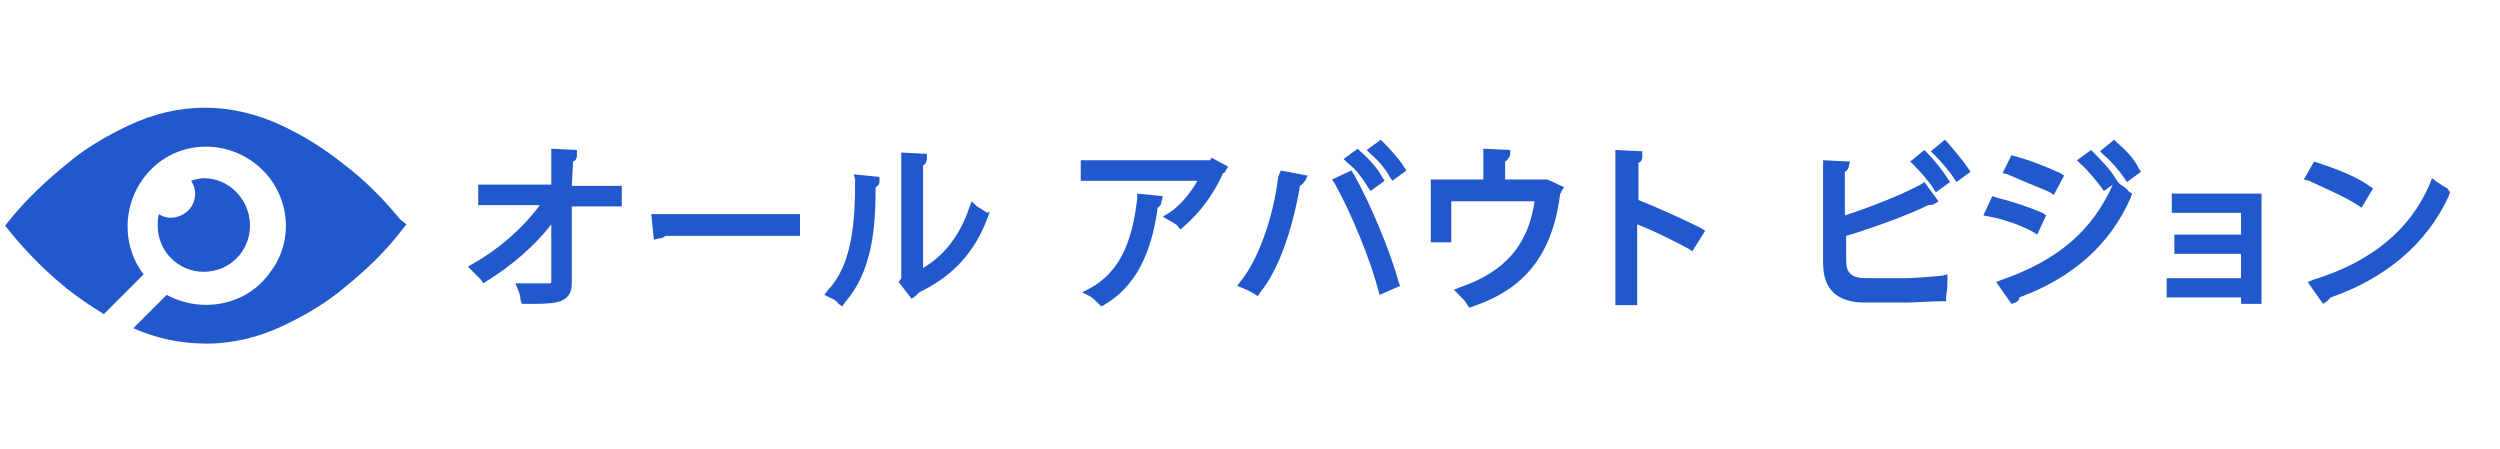
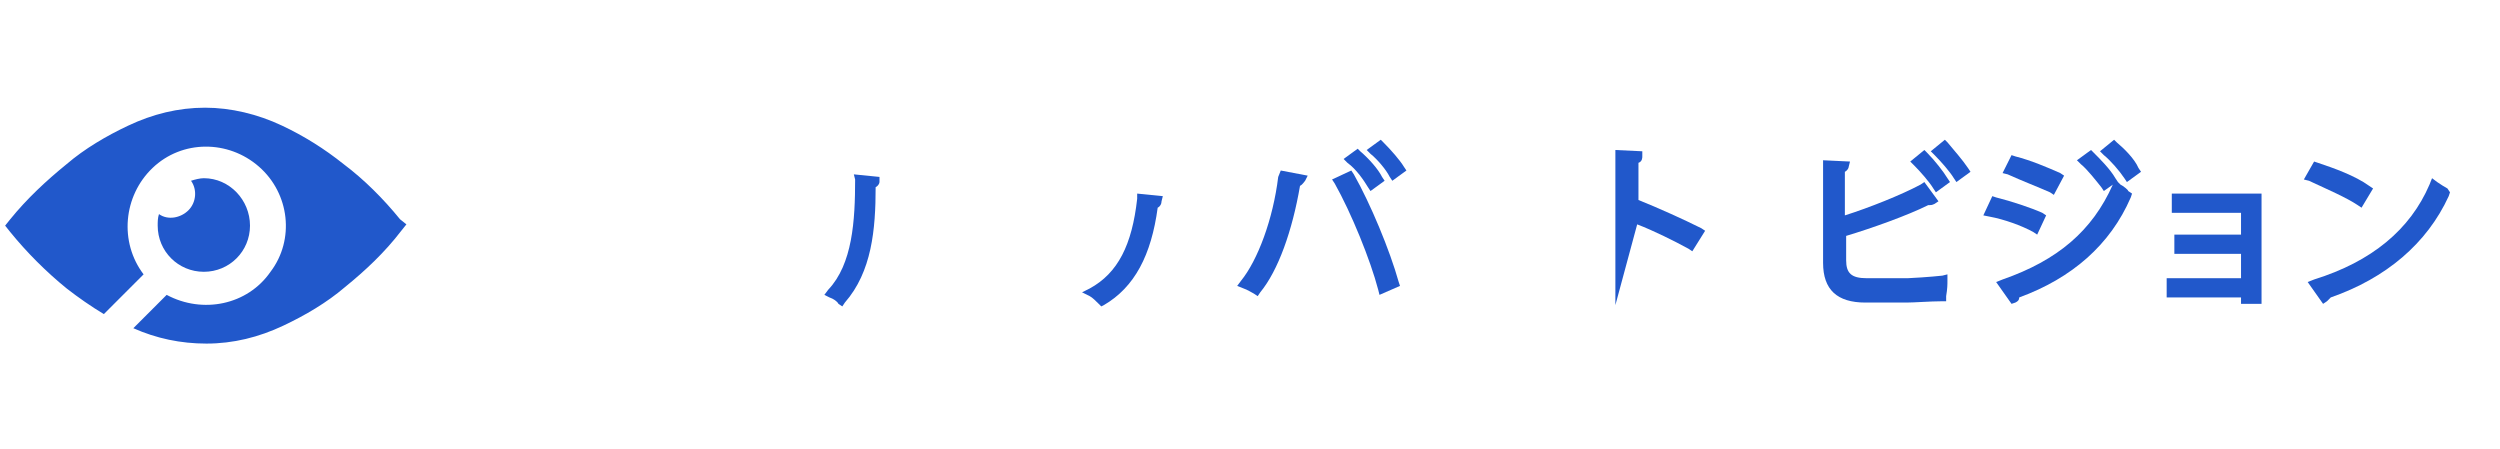
<svg xmlns="http://www.w3.org/2000/svg" id="enxr5vhftb51" viewBox="13 10 195 35" class="header__site-brand-svg-japan">
  <g id="evgt2khvh142">
    <path id="evgt2khvh143" d="M44.2,27.1C42.9,25.5,41.4,24,39.8,22.8C38.3,21.6,36.7,20.6,35,19.8C33.1,18.9,31,18.4,29,18.4C26.9,18.4,24.9,18.9,23,19.8C21.3,20.6,19.6,21.6,18.2,22.8C16.6,24.1,15.1,25.5,13.8,27.1L13.4,27.6L13.8,28.1C15.1,29.7,16.6,31.2,18.2,32.5C19.1,33.2,20.1,33.9,21.1,34.5L24.2,31.4C22.3,28.9,22.6,25.3,24.9,23.1C27.2,20.9,30.8,20.9,33.2,23C35.6,25.1,36,28.7,34.1,31.2C32.3,33.8,28.8,34.5,26,33L23.4,35.6C25.2,36.4,27.1,36.8,29.1,36.8C31.2,36.8,33.2,36.3,35.1,35.4C36.8,34.6,38.5,33.6,39.9,32.4C41.5,31.1,43,29.7,44.3,28L44.7,27.5L44.2,27.1Z" clip-rule="evenodd" fill="rgb(33,88,203)" fill-rule="evenodd" stroke="none" stroke-width="1" />
    <path id="evgt2khvh144" d="M28.9,23.9C28.6,23.9,28.2,24,27.9,24.1C28.4,24.8,28.3,25.8,27.7,26.4C27.1,27,26.1,27.2,25.4,26.7C25.3,27,25.3,27.3,25.3,27.6C25.3,29.6,26.9,31.2,28.9,31.2C30.9,31.2,32.5,29.6,32.5,27.6C32.5,25.6,30.9,23.9,28.9,23.9Z" clip-rule="evenodd" fill="rgb(33,88,203)" fill-rule="evenodd" stroke="none" stroke-width="1" />
  </g>
  <g id="evgt2khvh145">
-     <path id="evgt2khvh146" d="M57.7,22.6C58,22.5,58,22.2,58,22.1L58,21.7L56,21.6L56,24.4L50.3,24.4L50.3,26L55.1,26C53.8,27.8,51.8,29.5,50,30.5L49.5,30.8L49.9,31.2C50.1,31.4,50.3,31.6,50.5,31.8L50.7,32.1L51,31.9C52.8,30.8,54.7,29.2,56,27.5L56,32C56,32,56,32.1,55.9,32.1C55.7,32.1,54.8,32.1,53.8,32.1L53.2,32.1L53.4,32.6C53.5,32.8,53.6,33.1,53.6,33.4L53.7,33.7L54,33.7C54.2,33.7,54.5,33.7,54.7,33.7C56,33.7,56.8,33.6,57.2,33.2C57.5,32.9,57.6,32.6,57.6,32L57.6,26.1L61.5,26.1L61.5,24.5L57.6,24.5L57.7,22.6Z" fill="rgb(33,88,203)" stroke="none" stroke-width="1" />
-     <path id="evgt2khvh147" d="M64,28.7L64.4,28.6C64.6,28.6,64.8,28.5,64.9,28.4L75.4,28.4L75.4,26.7L63.8,26.7L64,28.7Z" fill="rgb(33,88,203)" stroke="none" stroke-width="1" />
-     <path id="evgt2khvh148" d="M89.2,26.1L88.8,25.7L88.6,26.2C87.9,28.3,86.7,29.9,85,30.9L85,22.9C85.2,22.8,85.3,22.6,85.3,22.4L85.3,22L83.3,21.9L83.3,31.7L83.1,32L84.1,33.3L84.4,33.1C84.5,33,84.6,32.9,84.7,32.8C87.4,31.5,89.1,29.6,90.1,26.8L90.2,26.5L90,26.6C89.7,26.4,89.4,26.2,89.2,26.1Z" fill="rgb(33,88,203)" stroke="none" stroke-width="1" />
    <path id="evgt2khvh149" d="M79.7,24C79.7,27.2,79.5,30.6,77.6,32.6L77.3,33L77.7,33.2C78,33.3,78.3,33.5,78.4,33.7L78.7,33.9L78.9,33.6C81,31.2,81.3,27.9,81.3,24.6C81.5,24.5,81.6,24.3,81.6,24.2L81.6,23.8L79.6,23.6L79.7,24Z" fill="rgb(33,88,203)" stroke="none" stroke-width="1" />
-     <path id="evgt2khvh1410" d="M107.4,22.5L97.3,22.5L97.3,24.1L106.4,24.1C105.9,25,105.1,26,104.2,26.6L103.7,26.9L104.2,27.2C104.4,27.3,104.8,27.5,104.9,27.7L105.1,27.9L105.3,27.7C106.6,26.6,107.7,25.1,108.4,23.5C108.5,23.5,108.6,23.4,108.6,23.3L108.8,23L107.5,22.3L107.4,22.5Z" fill="rgb(33,88,203)" stroke="none" stroke-width="1" />
    <path id="evgt2khvh1411" d="M103.7,25.3L101.7,25.1L101.7,25.5C101.3,29.1,100.2,31.3,98,32.5L97.4,32.8L98,33.1C98.2,33.2,98.5,33.5,98.7,33.7L98.9,33.9L99.1,33.8C101.5,32.4,102.8,29.9,103.3,26.2C103.5,26.1,103.6,25.9,103.6,25.7L103.7,25.3Z" fill="rgb(33,88,203)" stroke="none" stroke-width="1" />
    <path id="evgt2khvh1412" d="M120.9,21.1L120.7,20.9L119.6,21.7L119.9,22C120.4,22.4,121.1,23.2,121.4,23.8L121.6,24.1L122.7,23.3L122.5,23C122.2,22.5,121.5,21.7,120.9,21.1Z" fill="rgb(33,88,203)" stroke="none" stroke-width="1" />
    <path id="evgt2khvh1413" d="M112.7,23.8C112.3,27.1,111.1,30.3,109.8,31.9L109.5,32.3L110,32.5C110.3,32.6,110.6,32.8,110.8,32.9L111.1,33.1L111.3,32.8C112.7,31.1,113.8,28,114.4,24.5C114.6,24.4,114.7,24.2,114.8,24.1L115,23.7L112.9,23.3L112.7,23.8Z" fill="rgb(33,88,203)" stroke="none" stroke-width="1" />
    <path id="evgt2khvh1414" d="M119.7,24.6L119.9,24.9L121,24.1L120.8,23.8C120.5,23.2,119.8,22.4,119.1,21.8L118.9,21.6L117.8,22.4L118.1,22.7C118.8,23.2,119.4,24.1,119.7,24.6Z" fill="rgb(33,88,203)" stroke="none" stroke-width="1" />
    <path id="evgt2khvh1415" d="M118.6,23.6L118.4,23.3L116.9,24L117.1,24.3C118.4,26.6,119.9,30.3,120.5,32.6L120.6,33L122.2,32.3L122.1,32C121.4,29.5,119.9,25.9,118.6,23.6Z" fill="rgb(33,88,203)" stroke="none" stroke-width="1" />
-     <path id="evgt2khvh1416" d="M133.4,24L130.4,24L130.4,22.6C130.6,22.5,130.7,22.3,130.8,22.1L130.8,21.7L128.7,21.6L128.7,24L124.6,24L124.6,28.9L126.2,28.9L126.2,25.7L132.7,25.7C132.2,29.1,130.4,31.2,126.9,32.4L126.4,32.6L126.8,33C127,33.2,127.3,33.5,127.4,33.7L127.6,34L127.9,33.9C132,32.5,134.1,29.8,134.7,25.1C134.7,25.1,134.8,25,134.8,24.9L135,24.6L133.7,24L133.4,24Z" fill="rgb(33,88,203)" stroke="none" stroke-width="1" />
-     <path id="evgt2khvh1417" d="M140.8,25.6L140.8,22.7C141.1,22.6,141.1,22.3,141.1,22.2L141.1,21.8L139,21.7L139,33.8L140.7,33.8L140.7,27.5C142,28,143.6,28.8,144.7,29.4L145,29.6L146,28L145.7,27.8C144.3,27.1,142.3,26.2,140.8,25.6Z" fill="rgb(33,88,203)" stroke="none" stroke-width="1" />
+     <path id="evgt2khvh1417" d="M140.8,25.6L140.8,22.7C141.1,22.6,141.1,22.3,141.1,22.2L141.1,21.8L139,21.7L139,33.8L140.7,27.5C142,28,143.6,28.8,144.7,29.4L145,29.6L146,28L145.7,27.8C144.3,27.1,142.3,26.2,140.8,25.6Z" fill="rgb(33,88,203)" stroke="none" stroke-width="1" />
    <path id="evgt2khvh1418" d="M164.9,21.1L164.7,20.9L163.6,21.8L163.9,22.1C164.4,22.6,165.1,23.4,165.4,23.9L165.6,24.2L166.7,23.4L166.5,23.1C166.1,22.5,165.4,21.7,164.9,21.1Z" fill="rgb(33,88,203)" stroke="none" stroke-width="1" />
    <path id="evgt2khvh1419" d="M163.3,21.9L163.1,21.7L162,22.6L162.3,22.9C162.8,23.4,163.5,24.2,163.8,24.7L164,25L165.1,24.2L164.9,23.9C164.6,23.4,163.9,22.5,163.3,21.9Z" fill="rgb(33,88,203)" stroke="none" stroke-width="1" />
    <path id="evgt2khvh1420" d="M164.9,31.9L164.9,31.4L164.5,31.5C163.6,31.6,162,31.7,161.8,31.7L158.6,31.7C157.4,31.7,157,31.3,157,30.3L157,28.4C159,27.8,161.8,26.8,163.4,26C163.4,26,163.5,26,163.5,26C163.6,26,163.7,26,163.9,25.9L164.2,25.7L163.1,24.2L162.8,24.4C161.3,25.2,158.8,26.2,156.9,26.8L156.9,23.4C157.1,23.3,157.2,23.1,157.2,23L157.3,22.6L155.2,22.5L155.2,30.5C155.2,32.6,156.3,33.6,158.5,33.6L161.7,33.6C162.3,33.6,163.6,33.5,164.4,33.5L164.8,33.5L164.8,33.1C164.9,32.5,164.9,32.2,164.9,31.9Z" fill="rgb(33,88,203)" stroke="none" stroke-width="1" />
    <path id="evgt2khvh1421" d="M172.9,25L173.2,25.2L174,23.7L173.7,23.5C172.8,23.1,171.4,22.5,170.2,22.2L169.9,22.1L169.2,23.5L169.6,23.6C170.7,24.1,172,24.6,172.9,25Z" fill="rgb(33,88,203)" stroke="none" stroke-width="1" />
    <path id="evgt2khvh1422" d="M178.1,21.1L177.9,20.9L176.8,21.8L177.1,22.1C177.6,22.5,178.3,23.3,178.7,23.9L178.9,24.2L180,23.4L179.8,23.1C179.5,22.4,178.7,21.6,178.1,21.1Z" fill="rgb(33,88,203)" stroke="none" stroke-width="1" />
    <path id="evgt2khvh1423" d="M171.9,28.3L172.6,26.8L172.3,26.6C171.4,26.2,169.9,25.7,168.7,25.4L168.4,25.3L167.7,26.8L168.2,26.9C169.3,27.1,170.7,27.6,171.6,28.1L171.9,28.3Z" fill="rgb(33,88,203)" stroke="none" stroke-width="1" />
    <path id="evgt2khvh1424" d="M178.4,24.4L178.2,24.2L178.2,24.2L178,23.9C177.6,23.2,176.8,22.4,176.3,21.9L176.1,21.7L175,22.5L175.3,22.8C175.8,23.2,176.5,24.1,176.9,24.6L177.1,24.9L177.8,24.4L177.8,24.4C176.2,28,173.5,30.3,169.2,31.8L168.7,32L169.9,33.7L170.2,33.6C170.4,33.5,170.5,33.4,170.5,33.2C174.6,31.7,177.6,29.1,179.2,25.4L179.3,25.1L179,24.9C179,24.8,178.6,24.5,178.4,24.4Z" fill="rgb(33,88,203)" stroke="none" stroke-width="1" />
    <polygon id="evgt2khvh1425" points="182.4,26.6 187.8,26.6 187.8,28.3 182.6,28.3 182.6,29.8 187.8,29.8 187.8,31.7 182,31.7 182,33.2 187.8,33.2 187.8,33.7 189.4,33.7 189.4,25.1 182.4,25.1" fill="rgb(33,88,203)" stroke="none" stroke-width="1" />
    <path id="evgt2khvh1426" d="M203.9,24.7C203.7,24.6,203.4,24.4,203.1,24.2L202.7,23.9L202.5,24.4C201,27.9,198,30.4,193.5,31.8L193,32L194.2,33.7L194.5,33.5C194.6,33.4,194.7,33.3,194.8,33.2C199.1,31.7,202.3,29,204,25.3L204.1,25L203.9,24.7Z" fill="rgb(33,88,203)" stroke="none" stroke-width="1" />
    <path id="evgt2khvh1427" d="M196.9,26L197.2,26.2L198.1,24.7L197.8,24.5C196.7,23.7,195,23.1,193.8,22.7L193.5,22.6L192.7,24L193.1,24.1C194.6,24.8,196,25.4,196.9,26Z" fill="rgb(33,88,203)" stroke="none" stroke-width="1" />
  </g>
</svg>